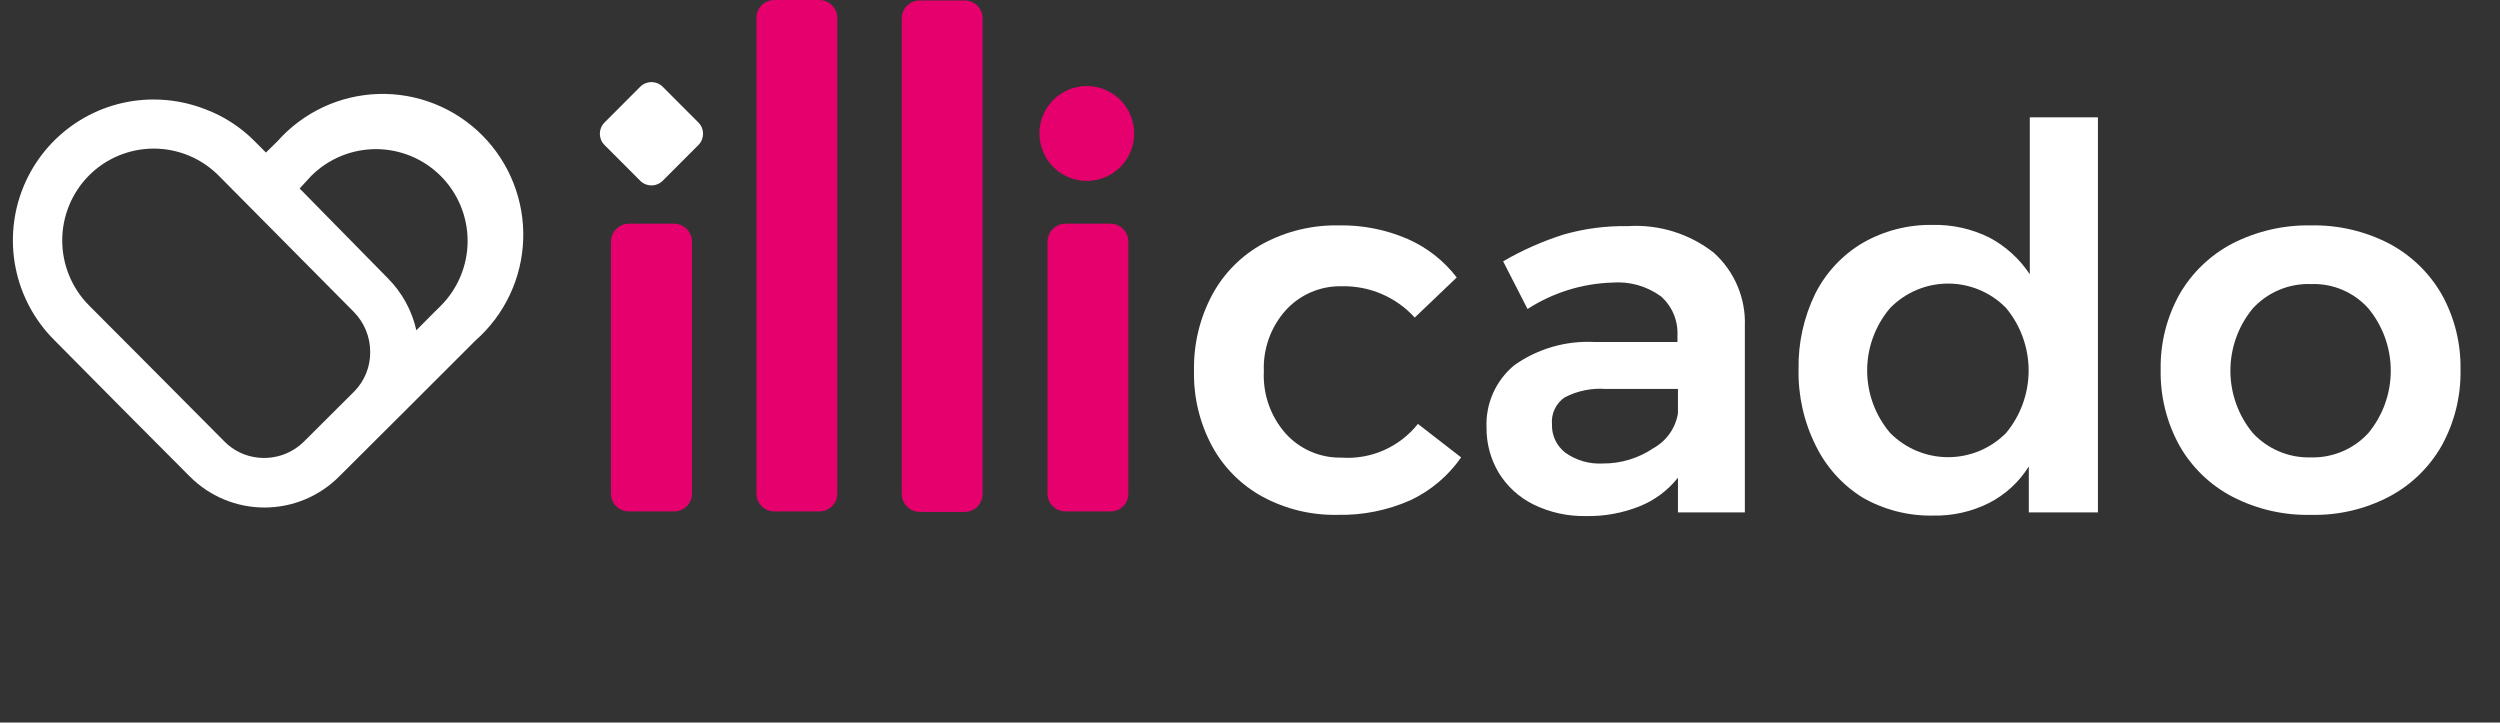
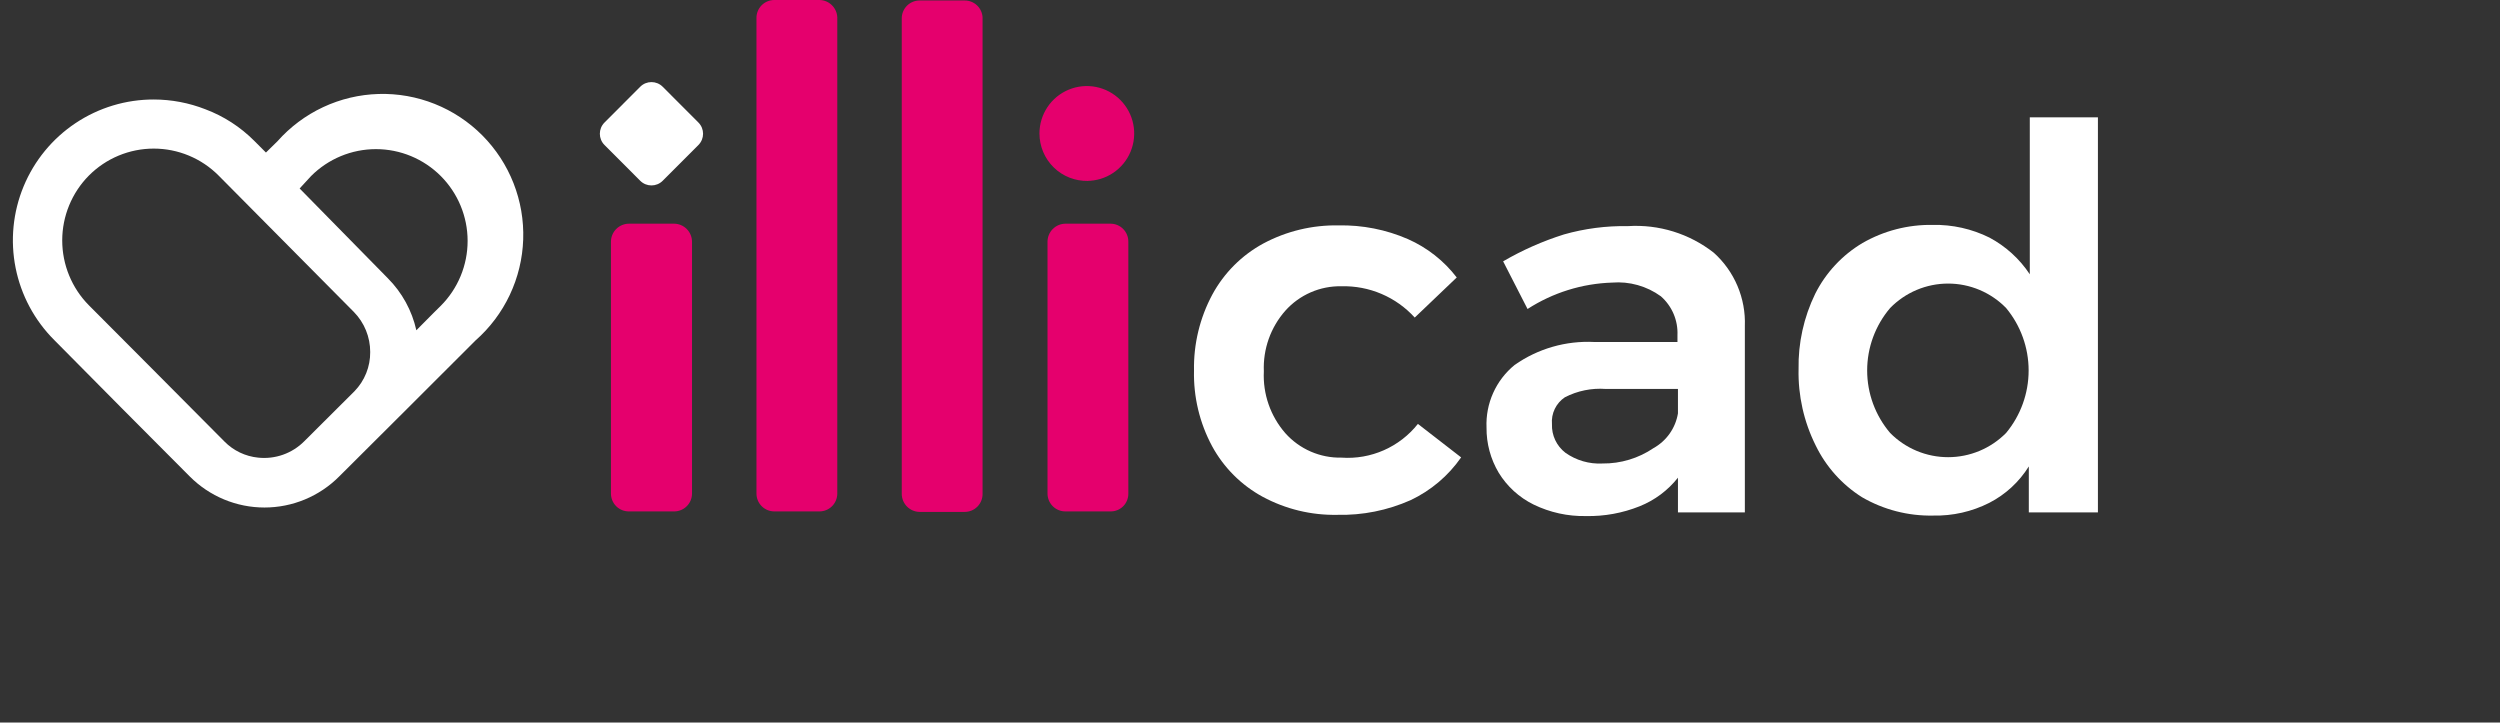
<svg xmlns="http://www.w3.org/2000/svg" width="737" height="213" viewBox="0 0 737 213" fill="none">
  <rect x="0" y="0" width="737" height="213" fill="#333333" stroke="none" />
  <path d="M99.994 140.459C99.994 140.459 139.943 100.678 140.159 100.39C144.414 96.649 147.859 92.075 150.28 86.951C152.702 81.826 154.05 76.259 154.24 70.594C154.431 64.927 153.46 59.282 151.388 54.006C149.316 48.73 146.186 43.935 142.192 39.916C138.199 35.898 133.424 32.741 128.165 30.641C122.906 28.54 117.273 27.54 111.612 27.703C105.952 27.866 100.385 29.188 95.255 31.587C90.125 33.987 85.54 37.413 81.783 41.655L78.4 44.97L74.945 41.511C70.864 37.418 65.956 34.248 60.549 32.214C55.709 30.318 50.559 29.341 45.361 29.331C37.146 29.311 29.111 31.735 22.274 36.295C15.437 40.855 10.107 47.345 6.961 54.943C3.814 62.54 2.993 70.903 4.601 78.968C6.209 87.034 10.175 94.44 15.993 100.245C16.425 100.75 55.87 140.459 55.942 140.459C58.831 143.361 62.264 145.665 66.044 147.236C69.823 148.807 73.876 149.616 77.968 149.616C82.061 149.616 86.113 148.807 89.893 147.236C93.673 145.665 97.105 143.361 99.994 140.459ZM91.717 51.888C96.785 46.814 103.659 43.963 110.827 43.963C117.995 43.963 124.87 46.814 129.938 51.888C135.006 56.963 137.854 63.846 137.854 71.022C137.854 78.199 135.006 85.081 129.938 90.156C129.938 90.156 126.986 93.038 122.74 97.363C121.442 91.55 118.522 86.227 114.318 82.013L88.334 55.564L91.717 51.888ZM26.215 90.012C21.173 84.923 18.344 78.046 18.344 70.878C18.344 63.71 21.173 56.833 26.215 51.744C28.722 49.227 31.701 47.231 34.98 45.868C38.259 44.506 41.775 43.805 45.325 43.805C48.876 43.805 52.391 44.506 55.671 45.868C58.95 47.231 61.929 49.227 64.436 51.744L104.313 91.957C107.412 95.108 109.145 99.356 109.136 103.777C109.174 108.077 107.518 112.22 104.529 115.308L89.701 130.081C87.938 131.854 85.801 133.207 83.447 134.043C81.093 134.879 78.581 135.175 76.097 134.91C72.332 134.535 68.818 132.852 66.163 130.154C62.133 126.117 26.503 90.228 26.215 90.012Z" fill="white" />
  <path d="M395.471 84.391C392.355 84.325 389.262 84.935 386.405 86.179C383.546 87.423 380.992 89.271 378.915 91.598C374.576 96.511 372.305 102.917 372.581 109.471C372.256 116.14 374.527 122.675 378.915 127.703C380.992 130.03 383.546 131.878 386.405 133.122C389.262 134.366 392.355 134.976 395.471 134.91C399.75 135.209 404.038 134.459 407.963 132.726C411.889 130.994 415.334 128.33 418 124.965L430.741 134.838C426.96 140.273 421.823 144.622 415.841 147.45C409.05 150.468 401.675 151.944 394.247 151.774C386.568 151.927 378.981 150.09 372.221 146.441C365.92 143.013 360.745 137.832 357.321 131.523C353.65 124.687 351.814 117.014 351.995 109.254C351.841 101.443 353.7 93.724 357.393 86.841C360.844 80.467 366.07 75.234 372.437 71.779C379.251 68.137 386.883 66.301 394.607 66.446C401.631 66.305 408.604 67.681 415.049 70.482C420.72 72.984 425.671 76.876 429.445 81.797L417.065 93.616C414.338 90.616 410.998 88.24 407.271 86.648C403.545 85.056 399.52 84.287 395.471 84.391Z" fill="white" />
  <path d="M494.66 151.054V140.82C491.693 144.571 487.797 147.477 483.359 149.251C478.327 151.267 472.942 152.247 467.523 152.134C462.194 152.239 456.915 151.078 452.12 148.747C447.872 146.663 444.302 143.414 441.827 139.378C439.425 135.35 438.18 130.736 438.228 126.046C438.078 122.537 438.748 119.043 440.186 115.84C441.622 112.637 443.786 109.814 446.505 107.596C453.375 102.77 461.661 100.385 470.042 100.822H494.516V98.805C494.608 96.65 494.217 94.501 493.37 92.518C492.522 90.535 491.241 88.767 489.622 87.346C485.456 84.327 480.351 82.896 475.225 83.31C466.373 83.597 457.764 86.287 450.32 91.093L443.122 77.04C448.785 73.741 454.796 71.082 461.045 69.113C467.176 67.371 473.531 66.546 479.904 66.662C489.027 66.076 498.045 68.872 505.241 74.518C508.255 77.23 510.635 80.573 512.215 84.309C513.795 88.045 514.534 92.084 514.382 96.138V151.054H494.66ZM487.462 132.1C489.353 131.045 490.982 129.578 492.228 127.806C493.474 126.034 494.306 124.004 494.66 121.866V114.659H473.354C469.198 114.358 465.04 115.206 461.333 117.11C460.047 117.968 459.014 119.157 458.343 120.551C457.672 121.946 457.387 123.494 457.518 125.037C457.459 126.657 457.787 128.267 458.475 129.734C459.164 131.2 460.193 132.481 461.477 133.469C464.664 135.728 468.518 136.846 472.418 136.639C477.777 136.693 483.025 135.11 487.462 132.1Z" fill="white" />
  <path d="M618.466 34.592V151.053H598.095V137.505C595.25 142.074 591.22 145.785 586.434 148.243C581.308 150.836 575.621 152.123 569.878 151.99C562.534 152.14 555.29 150.271 548.932 146.585C543.036 142.874 538.298 137.581 535.256 131.307C531.781 124.331 530.052 116.615 530.218 108.822C530.076 101.139 531.753 93.533 535.113 86.625C538.24 80.395 543.086 75.192 549.077 71.635C555.357 68.025 562.495 66.183 569.735 66.302C575.546 66.177 581.3 67.463 586.507 70.049C591.299 72.611 595.381 76.326 598.383 80.859V34.592H618.466ZM591.401 127.631C595.692 122.457 598.04 115.944 598.04 109.218C598.04 102.493 595.692 95.979 591.401 90.805C589.175 88.524 586.516 86.71 583.581 85.472C580.645 84.235 577.491 83.597 574.306 83.597C571.12 83.597 567.967 84.235 565.031 85.472C562.095 86.71 559.437 88.524 557.21 90.805C552.839 95.942 550.439 102.47 550.439 109.218C550.439 115.966 552.839 122.494 557.21 127.631C559.446 129.895 562.109 131.693 565.043 132.919C567.977 134.146 571.126 134.777 574.306 134.777C577.486 134.777 580.634 134.146 583.568 132.919C586.503 131.693 589.165 129.895 591.401 127.631Z" fill="white" />
-   <path d="M704.267 71.779C710.757 75.209 716.147 80.405 719.815 86.769C723.586 93.548 725.499 101.207 725.358 108.965C725.51 116.795 723.598 124.525 719.815 131.378C716.173 137.781 710.779 143.007 704.267 146.44C697.187 150.133 689.286 151.968 681.305 151.774C673.255 151.967 665.286 150.134 658.128 146.44C651.583 143.029 646.16 137.799 642.508 131.378C638.725 124.525 636.813 116.795 636.965 108.965C636.824 101.207 638.737 93.548 642.508 86.769C646.183 80.385 651.602 75.185 658.128 71.779C665.298 68.121 673.259 66.289 681.305 66.446C689.283 66.288 697.174 68.121 704.267 71.779ZM664.102 90.949C659.849 96.112 657.522 102.597 657.522 109.29C657.522 115.983 659.849 122.467 664.102 127.631C666.287 129.996 668.954 131.864 671.921 133.107C674.89 134.35 678.09 134.941 681.305 134.838C684.476 134.918 687.626 134.315 690.545 133.072C693.462 131.829 696.08 129.974 698.221 127.631C702.474 122.467 704.801 115.983 704.801 109.29C704.801 102.597 702.474 96.112 698.221 90.949C696.105 88.575 693.491 86.699 690.567 85.453C687.644 84.207 684.481 83.623 681.305 83.742C678.088 83.625 674.883 84.209 671.913 85.453C668.943 86.698 666.278 88.572 664.102 90.949Z" fill="white" />
  <path d="M241.578 2.31495e-08H228.262C227.566 -6.53749e-05 226.877 0.138 226.235 0.407C225.592 0.676 225.01 1.07 224.52 1.566C224.032 2.063 223.646 2.651 223.386 3.298C223.126 3.944 222.998 4.636 223.007 5.333V145.504C223.007 146.899 223.561 148.237 224.546 149.224C225.532 150.211 226.868 150.765 228.262 150.765H241.578C242.972 150.765 244.308 150.211 245.294 149.224C246.279 148.237 246.833 146.899 246.833 145.504V5.117C246.778 3.753 246.202 2.462 245.224 1.51C244.247 0.558 242.942 0.017 241.578 2.31495e-08ZM185.434 65.942C184.021 65.942 182.666 66.504 181.667 67.504C180.668 68.504 180.107 69.86 180.107 71.275V145.504C180.107 146.201 180.245 146.891 180.514 147.534C180.782 148.177 181.176 148.76 181.671 149.25C182.167 149.739 182.755 150.125 183.4 150.386C184.046 150.646 184.738 150.774 185.434 150.765H198.75C200.143 150.765 201.48 150.211 202.465 149.224C203.451 148.237 204.004 146.899 204.004 145.504V71.275C204.004 69.873 203.454 68.527 202.47 67.529C201.487 66.531 200.15 65.961 198.75 65.942H185.434ZM271.09 0.144C269.696 0.144 268.36 0.699 267.374 1.685C266.389 2.672 265.836 4.01 265.836 5.405V145.576C265.835 146.978 266.387 148.323 267.37 149.321C268.354 150.32 269.689 150.89 271.09 150.909H284.407C285.103 150.909 285.792 150.771 286.434 150.502C287.076 150.233 287.659 149.839 288.148 149.343C288.636 148.847 289.022 148.258 289.281 147.611C289.541 146.965 289.67 146.273 289.661 145.576V5.117C289.587 3.772 289.001 2.507 288.023 1.582C287.046 0.657 285.751 0.142 284.407 0.144H271.09ZM320.397 53.33C323.158 53.33 325.858 52.51 328.155 50.974C330.451 49.437 332.241 47.254 333.298 44.699C334.355 42.144 334.631 39.333 334.093 36.621C333.553 33.909 332.223 31.418 330.271 29.463C328.317 27.507 325.829 26.176 323.12 25.636C320.412 25.097 317.604 25.374 315.052 26.432C312.501 27.49 310.32 29.282 308.785 31.581C307.251 33.88 306.432 36.584 306.432 39.349C306.432 41.216 306.805 43.063 307.529 44.784C308.253 46.504 309.313 48.061 310.648 49.364C311.983 50.668 313.566 51.69 315.302 52.371C317.037 53.052 318.892 53.378 320.756 53.33H320.397ZM314.062 65.942C312.662 65.961 311.325 66.531 310.342 67.529C309.359 68.527 308.807 69.873 308.807 71.275V145.504C308.807 146.899 309.361 148.237 310.347 149.224C311.332 150.211 312.669 150.765 314.062 150.765H327.378C328.071 150.774 328.759 150.645 329.401 150.384C330.043 150.123 330.626 149.736 331.116 149.245C331.606 148.755 331.992 148.171 332.252 147.528C332.513 146.886 332.643 146.198 332.633 145.504V71.275C332.643 70.578 332.514 69.886 332.254 69.239C331.994 68.593 331.609 68.004 331.119 67.508C330.631 67.012 330.048 66.618 329.406 66.349C328.763 66.08 328.074 65.942 327.378 65.942H314.062Z" fill="#E5006D" />
  <path d="M188.742 25.572L178.207 36.121C176.379 37.95 176.379 40.916 178.206 42.745L188.742 53.294C190.569 55.123 193.532 55.123 195.359 53.294L205.894 42.745C207.721 40.916 207.721 37.95 205.894 36.12L195.359 25.572C193.532 23.743 190.569 23.743 188.742 25.572Z" fill="white" />
</svg>